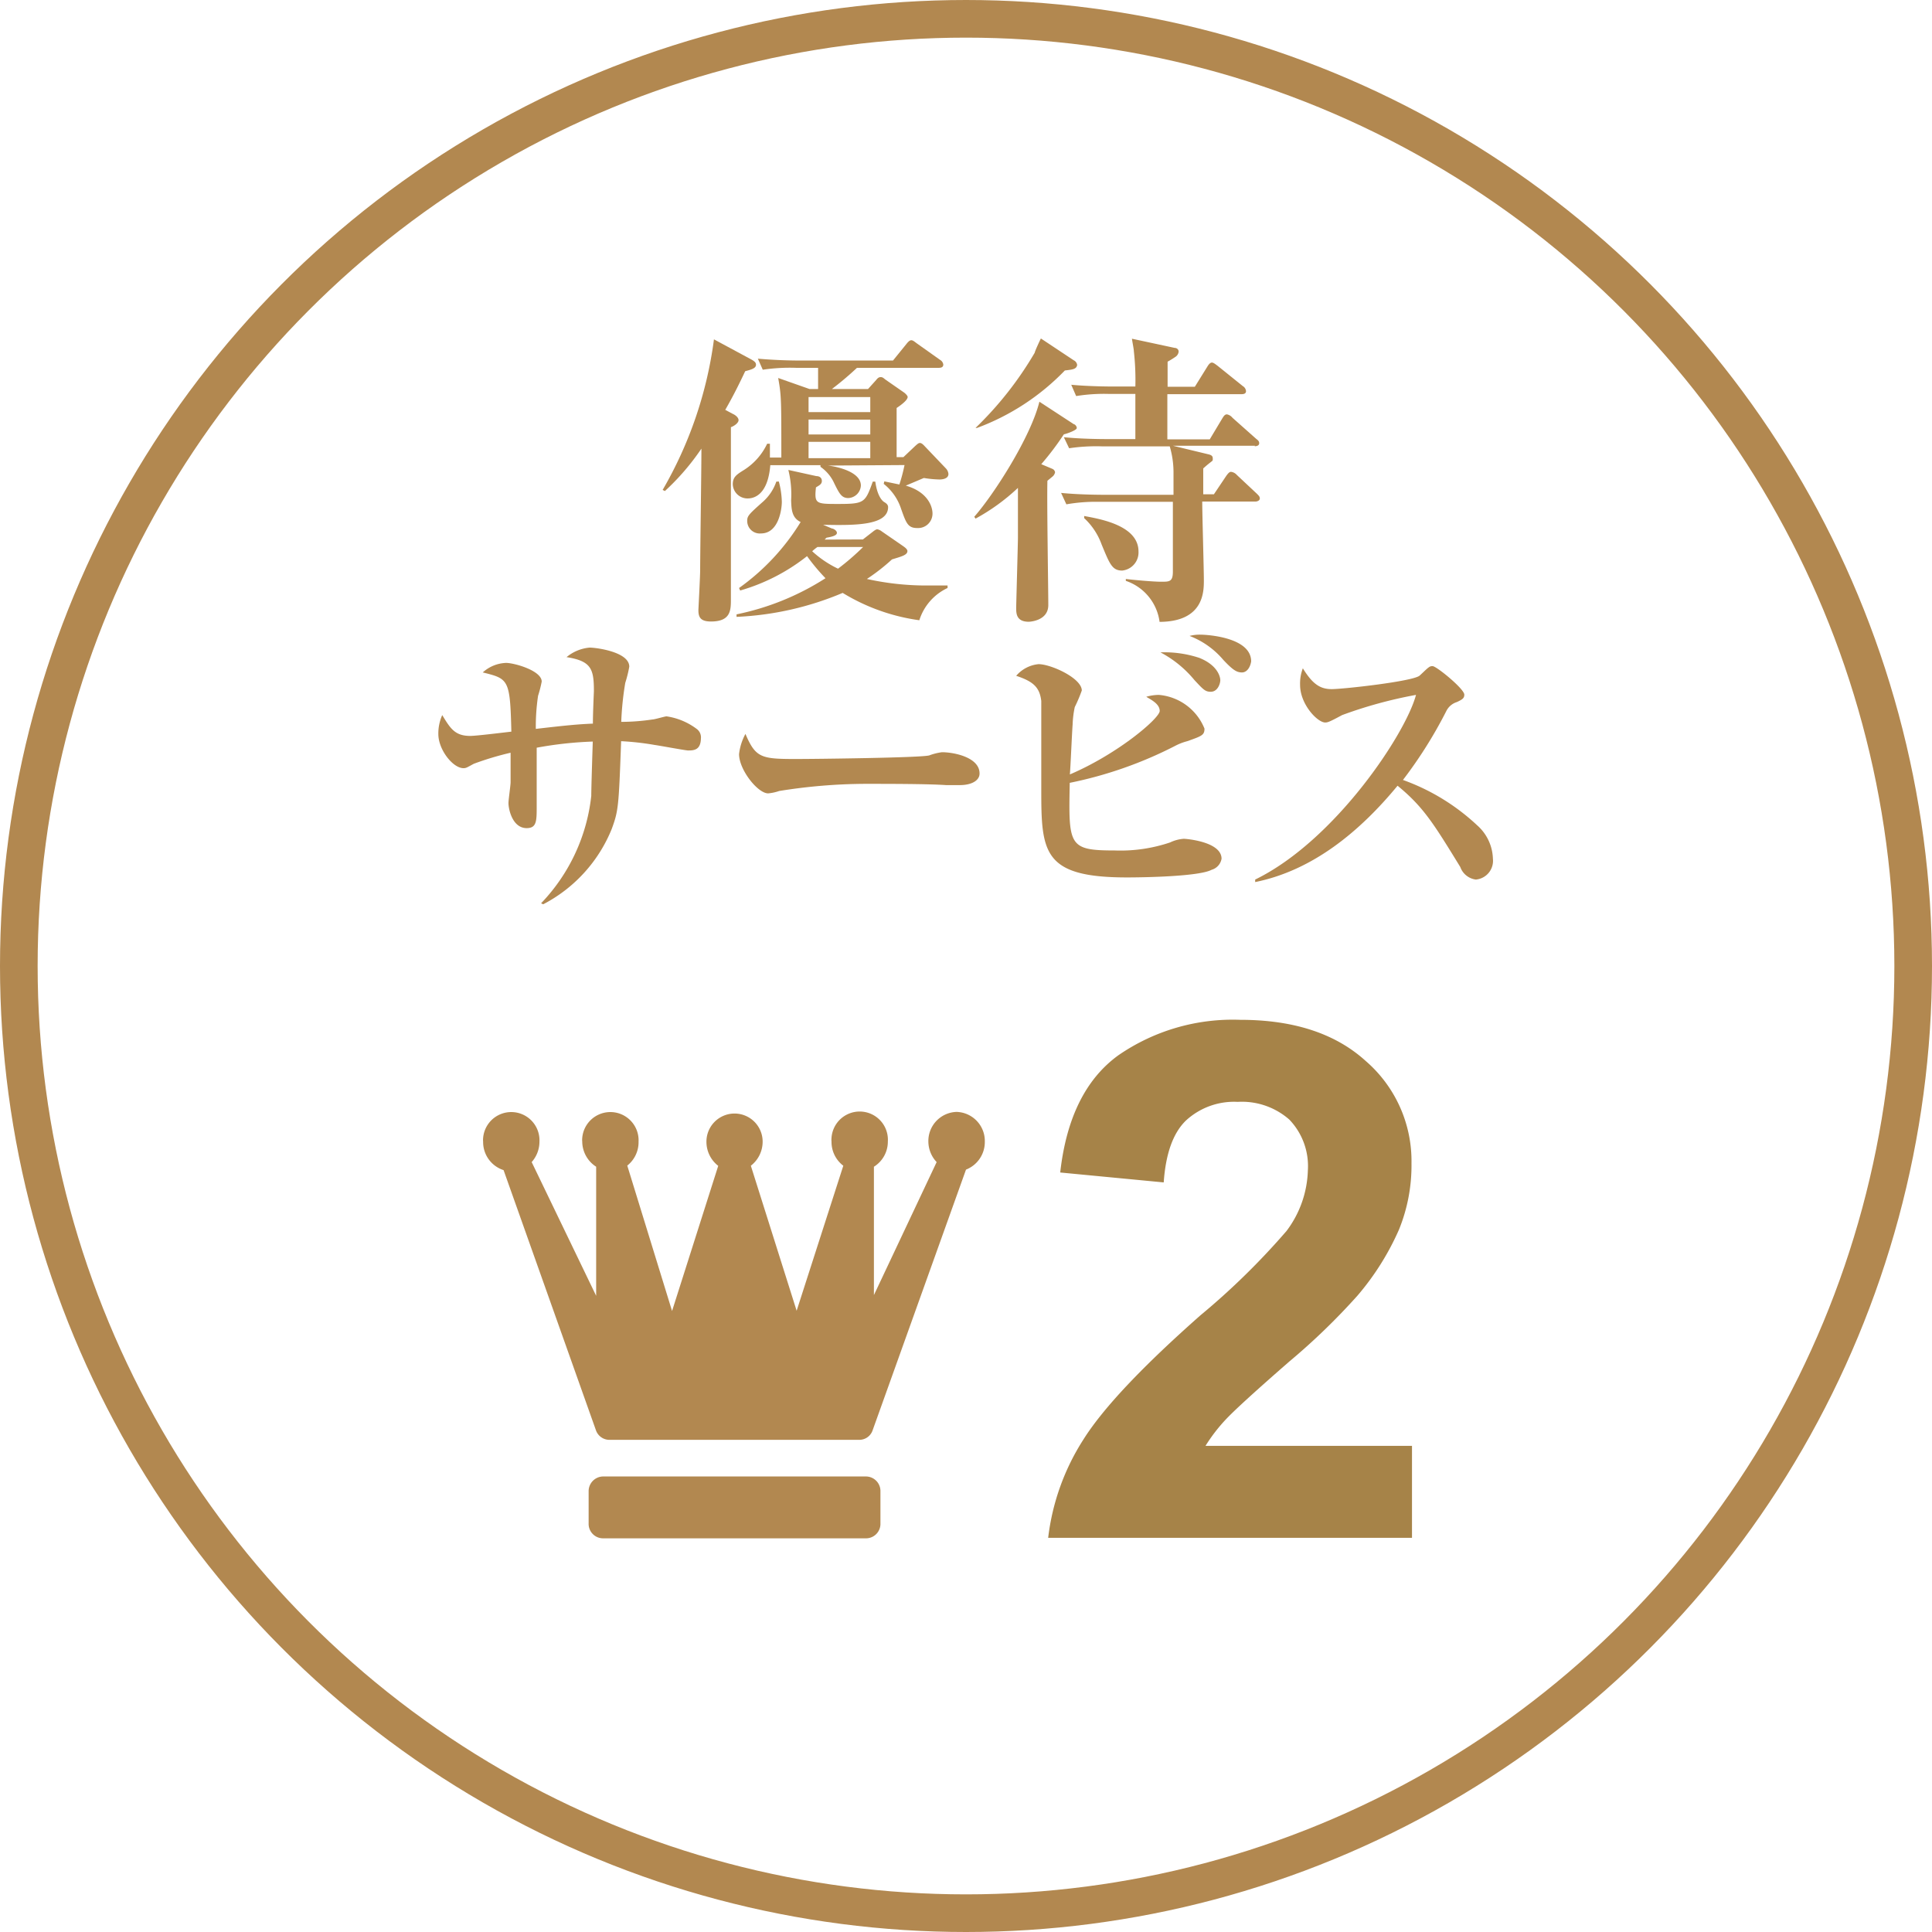
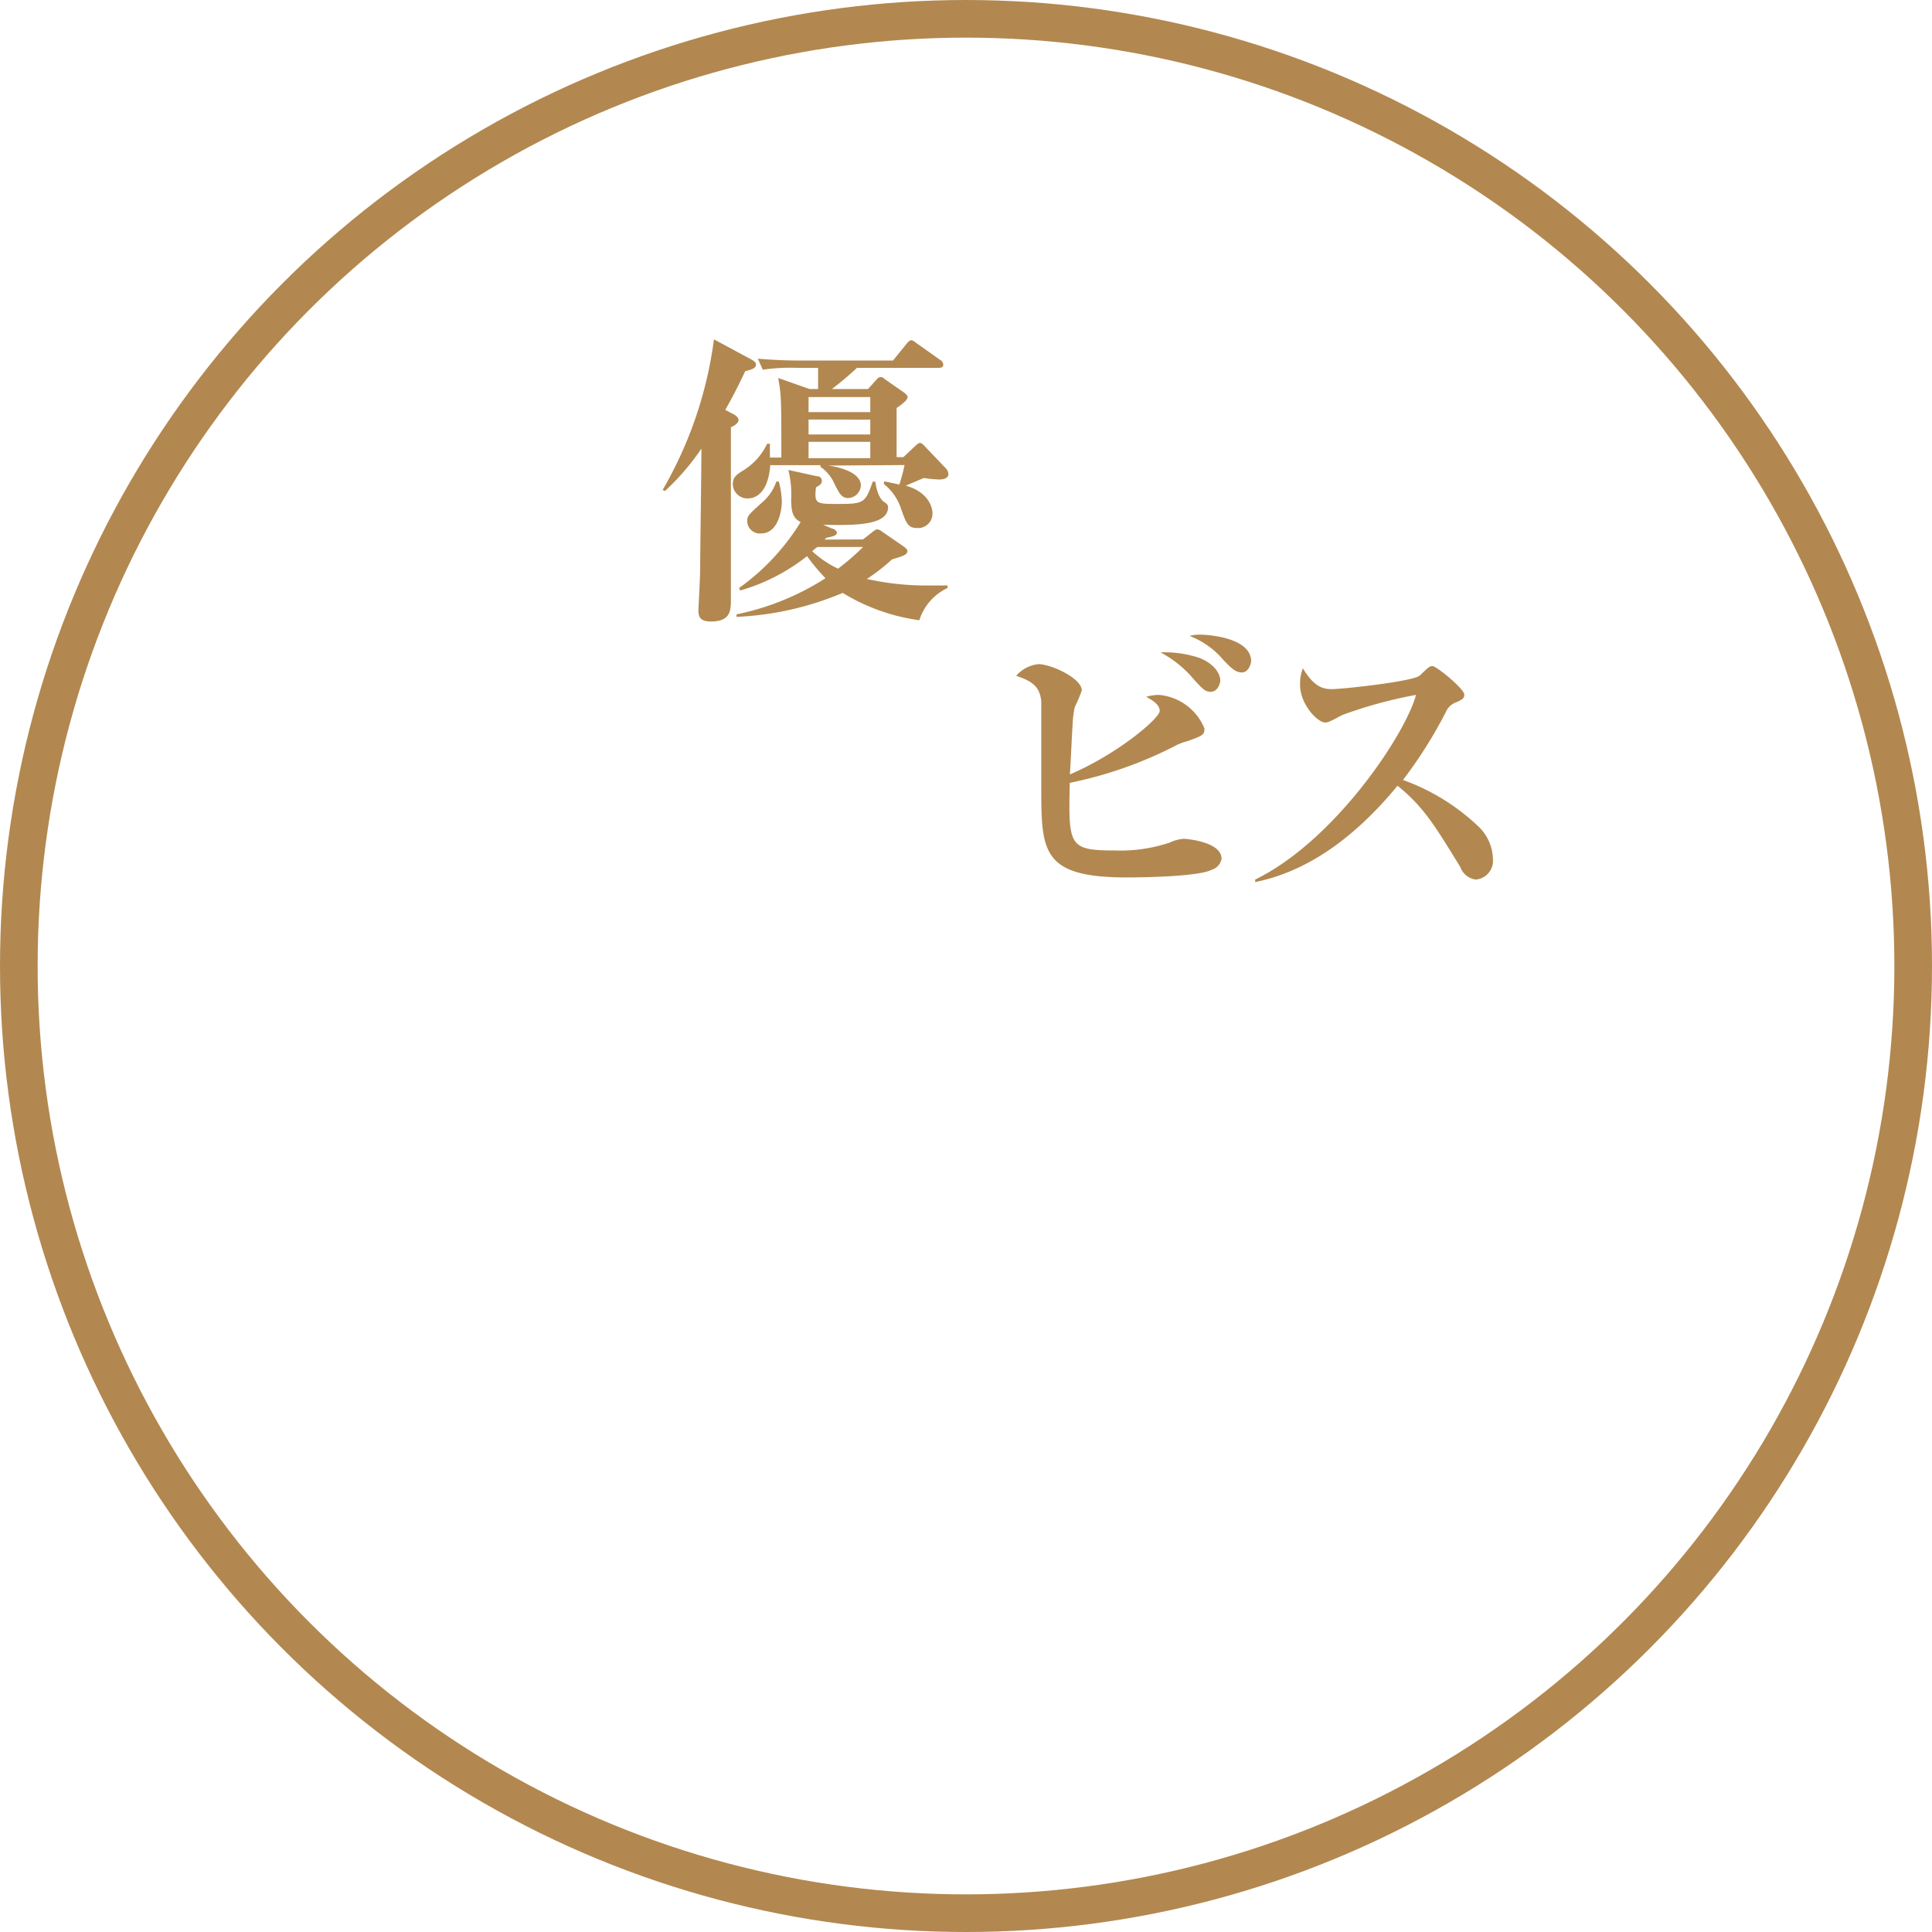
<svg xmlns="http://www.w3.org/2000/svg" viewBox="0 0 154 154">
  <defs>
    <style>.cls-1{fill:none;stroke:#b28850;stroke-miterlimit:10;stroke-width:3px;}.cls-2{fill:#b28850;}.cls-3{isolation:isolate;}.cls-4{fill:#a68348;}</style>
  </defs>
  <g id="レイヤー_2" data-name="レイヤー 2">
    <g id="レイヤー_1-2" data-name="レイヤー 1">
      <circle class="cls-1" cx="77" cy="77" r="75.5" />
      <g id="シェイプ_2" data-name="シェイプ 2">
-         <path class="cls-2" d="M69.06,117.69h-21a1.17,1.17,0,0,0-1.14,1.18h0v2.56a1.15,1.15,0,0,0,1.13,1.19h21a1.15,1.15,0,0,0,1.13-1.18h0v-2.56a1.16,1.16,0,0,0-1.13-1.19Zm7.19-29.06A2.32,2.32,0,0,0,74,91a2.41,2.41,0,0,0,.66,1.63l-5,10.6V93a2.35,2.35,0,0,0,1.11-2,2.25,2.25,0,0,0-4.49-.3,1.5,1.5,0,0,0,0,.3,2.38,2.38,0,0,0,.94,1.92L63.5,104.48,59.85,92.92A2.42,2.42,0,0,0,60.79,91a2.24,2.24,0,0,0-4.48,0h0a2.42,2.42,0,0,0,.94,1.93l-3.68,11.57L50,92.91A2.38,2.38,0,0,0,50.9,91a2.25,2.25,0,0,0-4.49-.29,1.41,1.41,0,0,0,0,.29,2.4,2.4,0,0,0,1.11,2l0,10.29L42.38,92.63A2.45,2.45,0,0,0,43,91a2.25,2.25,0,0,0-4.49-.29,1.41,1.41,0,0,0,0,.29,2.35,2.35,0,0,0,1.63,2.27L47.5,114a1.14,1.14,0,0,0,1.06.77H68.5a1.12,1.12,0,0,0,1.06-.77L77,93.23A2.36,2.36,0,0,0,78.5,91,2.32,2.32,0,0,0,76.25,88.63Z" />
-       </g>
+         </g>
      <g class="cls-3">
-         <path class="cls-4" d="M112.55,115.25v7.33h-29a18.53,18.53,0,0,1,2.83-7.87q2.35-3.72,9.3-9.86a57.76,57.76,0,0,0,6.87-6.73,8.4,8.4,0,0,0,1.7-4.83,5.35,5.35,0,0,0-1.48-4.05,5.73,5.73,0,0,0-4.11-1.41,5.66,5.66,0,0,0-4.12,1.48Q93,90.79,92.76,94.25l-8.25-.79q.73-6.51,4.63-9.34a16.05,16.05,0,0,1,9.72-2.83q6.39,0,10,3.28a10.54,10.54,0,0,1,3.65,8.16,13.57,13.57,0,0,1-1,5.29,21.16,21.16,0,0,1-3.31,5.26,52.29,52.29,0,0,1-5.42,5.24q-3.92,3.42-5,4.55a13.42,13.42,0,0,0-1.69,2.18Z" />
-       </g>
+         </g>
      <path class="cls-2" d="M58.43,33c.12.05.44.25.44.49s-.39.49-.61.56c0,3.18,0,10.37,0,13.7,0,.88,0,1.79-1.59,1.79-.86,0-1-.37-1-.91,0-.07.14-2.69.14-3.2,0-1.54.1-7.88.1-9.67A19.14,19.14,0,0,1,53,39.14l-.18-.09a32.25,32.25,0,0,0,4.09-12l2.86,1.54c.47.24.49.36.49.49,0,.29-.42.39-.86.51-.44.93-.9,1.88-1.59,3.08ZM66,37.11c.71.08,2.62.49,2.62,1.59a1.05,1.05,0,0,1-1,1c-.53,0-.71-.34-1.12-1.17a3.19,3.19,0,0,0-1.1-1.32l0-.13h-4c-.2,2.5-1.42,2.65-1.79,2.65a1.17,1.17,0,0,1-1.2-1.13c0-.59.32-.78.91-1.15a5,5,0,0,0,1.83-2.08l.22,0c0,.39,0,.61,0,1.1h.91c0-4.7,0-4.92-.25-6.34l2.5.88h.68c0-.54,0-1.22,0-1.69H63.45a14.78,14.78,0,0,0-2.65.15l-.39-.88c1.15.1,2.33.15,3.48.15h7.29l1.07-1.32c.1-.13.25-.3.39-.3s.3.15.44.25l1.86,1.32a.5.5,0,0,1,.25.37c0,.24-.22.26-.37.26H68.31c-.63.59-1.29,1.15-2,1.69h2.88l.64-.71c.1-.12.19-.24.37-.24s.24.1.41.22l1.44,1c.13.09.3.27.3.36,0,.27-.59.69-.88.88,0,1.32,0,2.79,0,3.92h.54l.93-.88c.22-.2.29-.25.39-.25s.22.08.39.27l1.66,1.74a.74.74,0,0,1,.22.46c0,.44-.63.44-.73.44a8.69,8.69,0,0,1-1.23-.12l-1.44.61c1.66.47,2.13,1.57,2.13,2.23a1.15,1.15,0,0,1-1.22,1.15c-.74,0-.88-.39-1.28-1.52a4.19,4.19,0,0,0-1.39-2l.05-.2,1.2.25a13.75,13.75,0,0,0,.41-1.55ZM68.78,43l.76-.59c.09-.07.27-.22.39-.22a.84.84,0,0,1,.36.17l1.64,1.13c.17.12.4.27.4.44,0,.32-.52.44-1.23.66a15.7,15.7,0,0,1-2,1.56,21.94,21.94,0,0,0,4.87.52c.68,0,1.17,0,1.56,0v.2a4.24,4.24,0,0,0-2.25,2.57,15.84,15.84,0,0,1-6.11-2.18,24.41,24.41,0,0,1-8.46,1.91l0-.2a20.85,20.85,0,0,0,7.09-2.88,15.77,15.77,0,0,1-1.47-1.76A15.46,15.46,0,0,1,59,47.07l-.09-.2a18,18,0,0,0,4.91-5.26c-.73-.34-.73-1.07-.76-1.71a8.2,8.2,0,0,0-.22-2.44l2.23.49c.24,0,.44.12.44.39s-.24.36-.47.51c-.14,1.32,0,1.32,1.77,1.32,2.1,0,2.15-.1,2.76-1.78h.2c.17,1.24.61,1.56.68,1.61s.34.17.34.42c0,1.49-2.71,1.46-5.18,1.41l.71.3c.12,0,.39.17.39.34s-.22.29-.83.39l-.15.15Zm-6.7-4.62A6.87,6.87,0,0,1,62.32,40c0,.56-.24,2.52-1.66,2.52a1,1,0,0,1-1.1-1c0-.39.12-.52,1.27-1.54a3.78,3.78,0,0,0,1.05-1.59Zm2.37-6.73v1.2h4.92v-1.2Zm0,1.79v1.19h4.92V33.45Zm4.92,3.08v-1.3H64.45v1.3ZM65.16,43.6a4.14,4.14,0,0,0-.42.34,8.29,8.29,0,0,0,2.06,1.39,19.84,19.84,0,0,0,2-1.73Z" />
-       <path class="cls-2" d="M84.8,34.62A22.56,22.56,0,0,1,83,37l.88.37a.36.36,0,0,1,.22.27.59.59,0,0,1-.22.36l-.39.32c-.05,1.52.07,8.64.07,9.91S82.06,49.56,82,49.56c-1,0-1-.68-1-1.12,0-.17.14-5.21.14-5.55,0-.64,0-3.4,0-4a16.29,16.29,0,0,1-3.38,2.45l-.1-.15c1.59-1.81,4.51-6.38,5.19-9.17l2.74,1.79c.07,0,.24.14.24.31S85.05,34.57,84.8,34.62Zm.08-5.09a18.82,18.82,0,0,1-7,4.58l-.12,0a27.8,27.8,0,0,0,4.72-6c0-.1.42-1,.49-1.13l2.62,1.74a.48.48,0,0,1,.27.37C85.81,29.43,85.49,29.46,84.88,29.53Zm15.16,6H93.49l2.86.69c.27.07.32.17.32.34s0,.15-.18.29-.34.27-.58.49c0,.54,0,.88,0,2.06h.85l1-1.49c.1-.13.22-.3.36-.3a.73.73,0,0,1,.47.25l1.59,1.49c.17.17.24.24.24.39s-.19.24-.36.24H95.83c0,1,.13,5.36.13,6.27s0,3.3-3.53,3.32a4,4,0,0,0-2.69-3.27v-.15c.54.07,2.16.22,2.82.22s.93,0,.93-.81V40h-5.9A13.53,13.53,0,0,0,85,40.2l-.42-.91c1.5.15,3.23.15,3.5.15h5.46V37.58a7.36,7.36,0,0,0-.3-2H87.86a14.64,14.64,0,0,0-2.64.15l-.42-.88C86.29,35,88,35,88.3,35h2.2v-3.6H88.42a14,14,0,0,0-2.64.17l-.39-.9c1.49.14,3.2.14,3.47.14H90.5A20.49,20.49,0,0,0,90.38,28c0-.18-.15-.89-.15-1l3.4.73c.17,0,.32.12.32.3a.57.57,0,0,1-.22.39,7.62,7.62,0,0,1-.66.41c0,.61,0,.76,0,2h2.17l1-1.61c.12-.2.24-.32.36-.32s.27.12.47.27l2,1.61a.51.51,0,0,1,.25.4c0,.22-.22.24-.37.24H93.05v.78c0,.44,0,2.4,0,2.82h3.38l1-1.67c.12-.19.2-.32.37-.32a.74.74,0,0,1,.44.27l1.88,1.67c.15.12.25.19.25.36S100.21,35.57,100,35.57ZM89.45,45.48c-.81,0-1-.54-1.64-2.08a5.33,5.33,0,0,0-1.39-2.1l0-.17c1.27.24,4.33.75,4.33,2.83A1.45,1.45,0,0,1,89.45,45.48Z" />
-       <path class="cls-2" d="M54.85,59.82c-.2,0-2.35-.4-2.67-.44a21.88,21.88,0,0,0-2.67-.3c-.19,5.26-.22,5.55-.75,7a11.73,11.73,0,0,1-5.46,6L43.13,72a14.65,14.65,0,0,0,4-8.56c0-.69.1-3.7.12-4.33a30.06,30.06,0,0,0-4.47.49c0,.76,0,4,0,4.67,0,1.17,0,1.74-.8,1.74-1.13,0-1.45-1.5-1.45-2,0-.26.17-1.41.17-1.66s0-2,0-2.35a23.91,23.91,0,0,0-2.93.88c-.56.3-.61.35-.83.35-.84,0-2-1.47-2-2.72A3.6,3.6,0,0,1,35.25,57c.64,1.05,1,1.66,2.23,1.66.51,0,2.81-.29,3.28-.34-.1-4.18-.22-4.21-2.28-4.72a2.92,2.92,0,0,1,1.86-.76c.64,0,2.84.61,2.84,1.49a9.83,9.83,0,0,1-.29,1.13,16.51,16.51,0,0,0-.18,2.64c2.33-.27,3.31-.37,4.55-.42,0-.88.08-2.54.08-2.59,0-1.76-.2-2.4-2.18-2.71A3.33,3.33,0,0,1,47,51.62c.52,0,3.16.34,3.16,1.52a9.73,9.73,0,0,1-.32,1.29,24,24,0,0,0-.32,3.11A16.87,16.87,0,0,0,52,57.35c.18,0,1-.25,1.13-.25a5.25,5.25,0,0,1,2.4,1,.83.83,0,0,1,.34.76C55.85,59.79,55.31,59.82,54.85,59.82Z" />
-       <path class="cls-2" d="M76.52,62.58c-.42,0-1,0-1.12,0-1.42-.1-4.68-.1-6.44-.1a44.12,44.12,0,0,0-6.85.57,3.72,3.72,0,0,1-.88.19c-.83,0-2.32-1.88-2.32-3.13a4.42,4.42,0,0,1,.51-1.61c.81,1.9,1.25,2,4,2,1.52,0,10.08-.1,10.66-.29a4.56,4.56,0,0,1,1-.25c1,0,3,.42,3,1.69C78.09,62.21,77.45,62.58,76.52,62.58Z" />
      <path class="cls-2" d="M96.58,69.33c-1,.54-5.43.61-6.75.61-6.7,0-6.83-2-6.83-7,0-.88,0-6.66,0-7.07-.13-1.05-.59-1.54-2-2a2.68,2.68,0,0,1,1.78-.93c1,0,3.45,1.12,3.45,2.1a11.88,11.88,0,0,1-.56,1.32,7.83,7.83,0,0,0-.17,1.37c-.05.64-.17,3.43-.22,4,3.84-1.64,7.16-4.48,7.16-5.06s-.73-.91-1.07-1.13a3.67,3.67,0,0,1,1-.15,4.31,4.31,0,0,1,3.64,2.69c0,.52-.22.59-1.37,1a4.51,4.51,0,0,0-1,.39,32.35,32.35,0,0,1-8.37,2.93c-.1,5-.1,5.39,3.57,5.39a12.35,12.35,0,0,0,4.43-.64,3,3,0,0,1,1.1-.29c.15,0,3,.22,3,1.59A1.11,1.11,0,0,1,96.58,69.33Zm-.07-14.19c-.44,0-.59-.17-1.3-.93A8.87,8.87,0,0,0,92.5,52a8.83,8.83,0,0,1,3.1.44c1.47.59,1.67,1.52,1.67,1.78S97.07,55.14,96.51,55.14ZM99,53.6c-.41,0-.71-.17-1.49-1a6.62,6.62,0,0,0-2.69-1.91,3.17,3.17,0,0,1,.91-.1c.36,0,4,.17,4,2.13C99.66,53.19,99.39,53.6,99,53.6Z" />
      <path class="cls-2" d="M117.64,70.11a1.52,1.52,0,0,1-1.24-1c-2.13-3.47-2.94-4.79-5-6.48-3,3.64-6.75,6.75-11.35,7.68l0-.2c6.36-3.1,12-11.62,12.82-14.72a35.26,35.26,0,0,0-5.89,1.61c-1,.54-1.15.59-1.35.59-.61,0-2-1.44-2-3a3.39,3.39,0,0,1,.22-1.32c.78,1.27,1.39,1.66,2.3,1.66s6.43-.61,7-1.07c.12-.1.61-.59.73-.66a.43.43,0,0,1,.32-.1c.3,0,2.52,1.81,2.52,2.27,0,.27-.12.37-.59.59a1.41,1.41,0,0,0-.85.73,35.44,35.44,0,0,1-3.45,5.48,17.07,17.07,0,0,1,5.92,3.62A3.69,3.69,0,0,1,119,68.45,1.5,1.5,0,0,1,117.64,70.11Z" />
    </g>
  </g>
</svg>